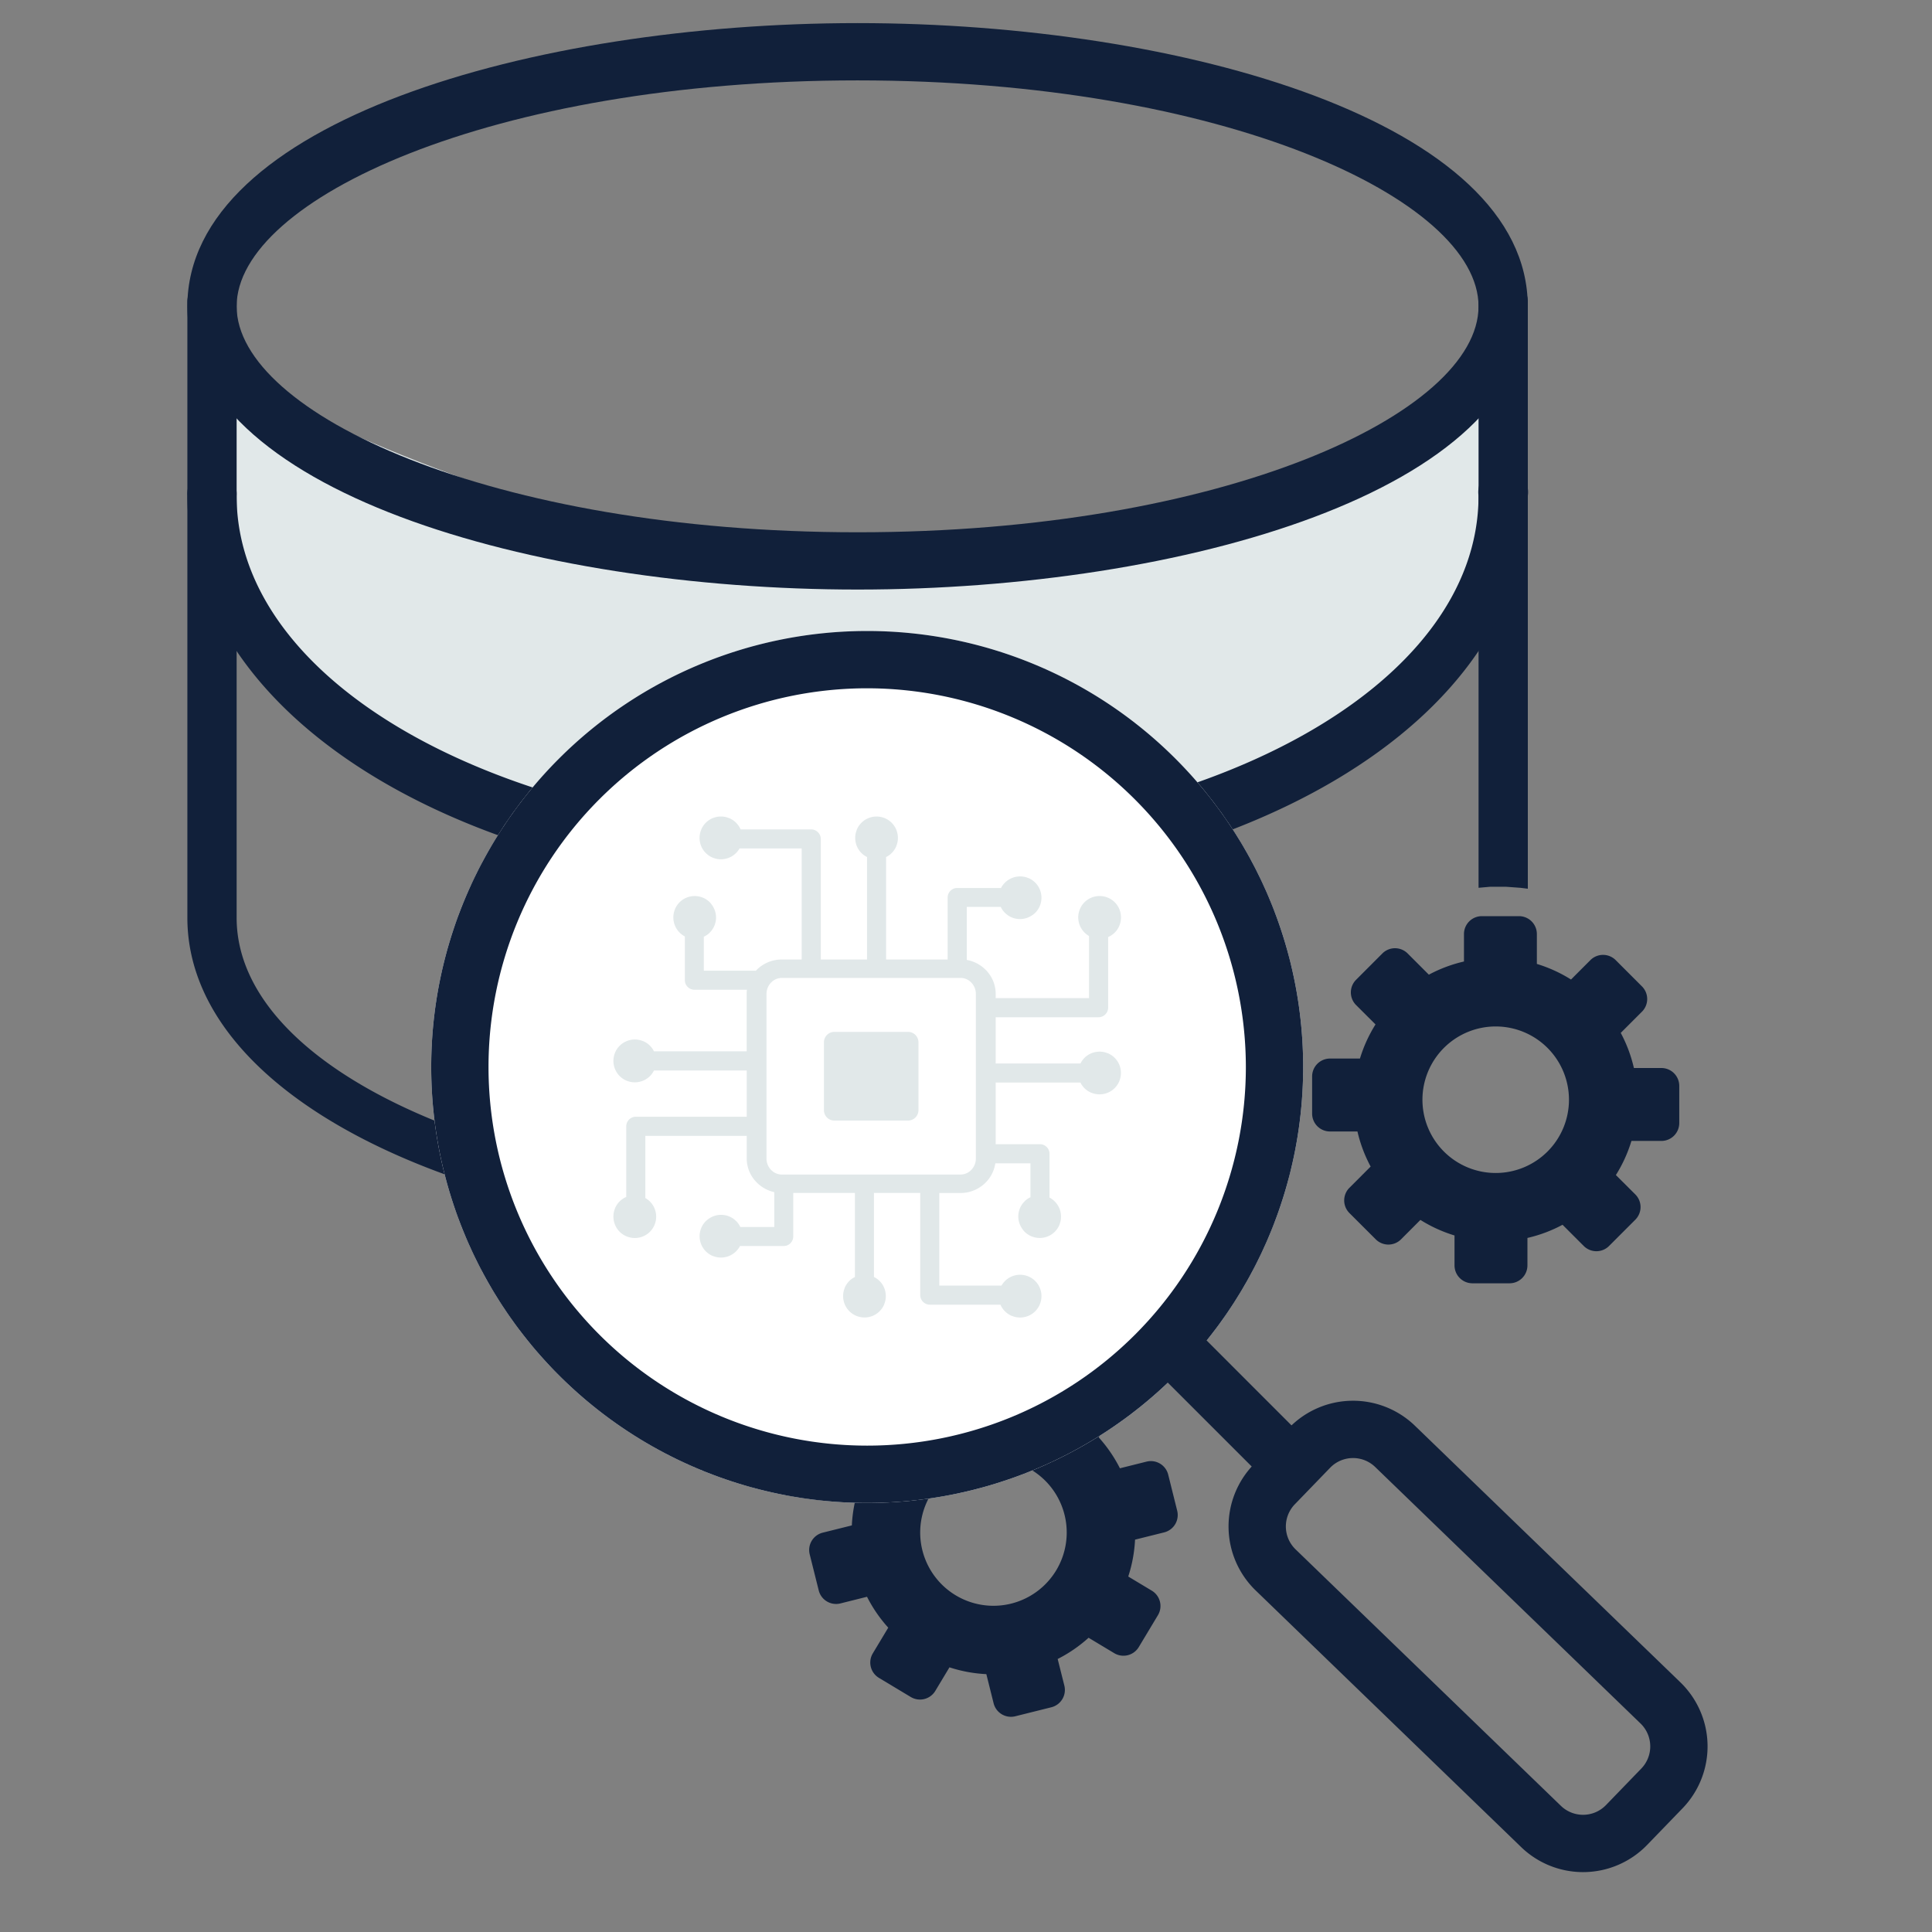
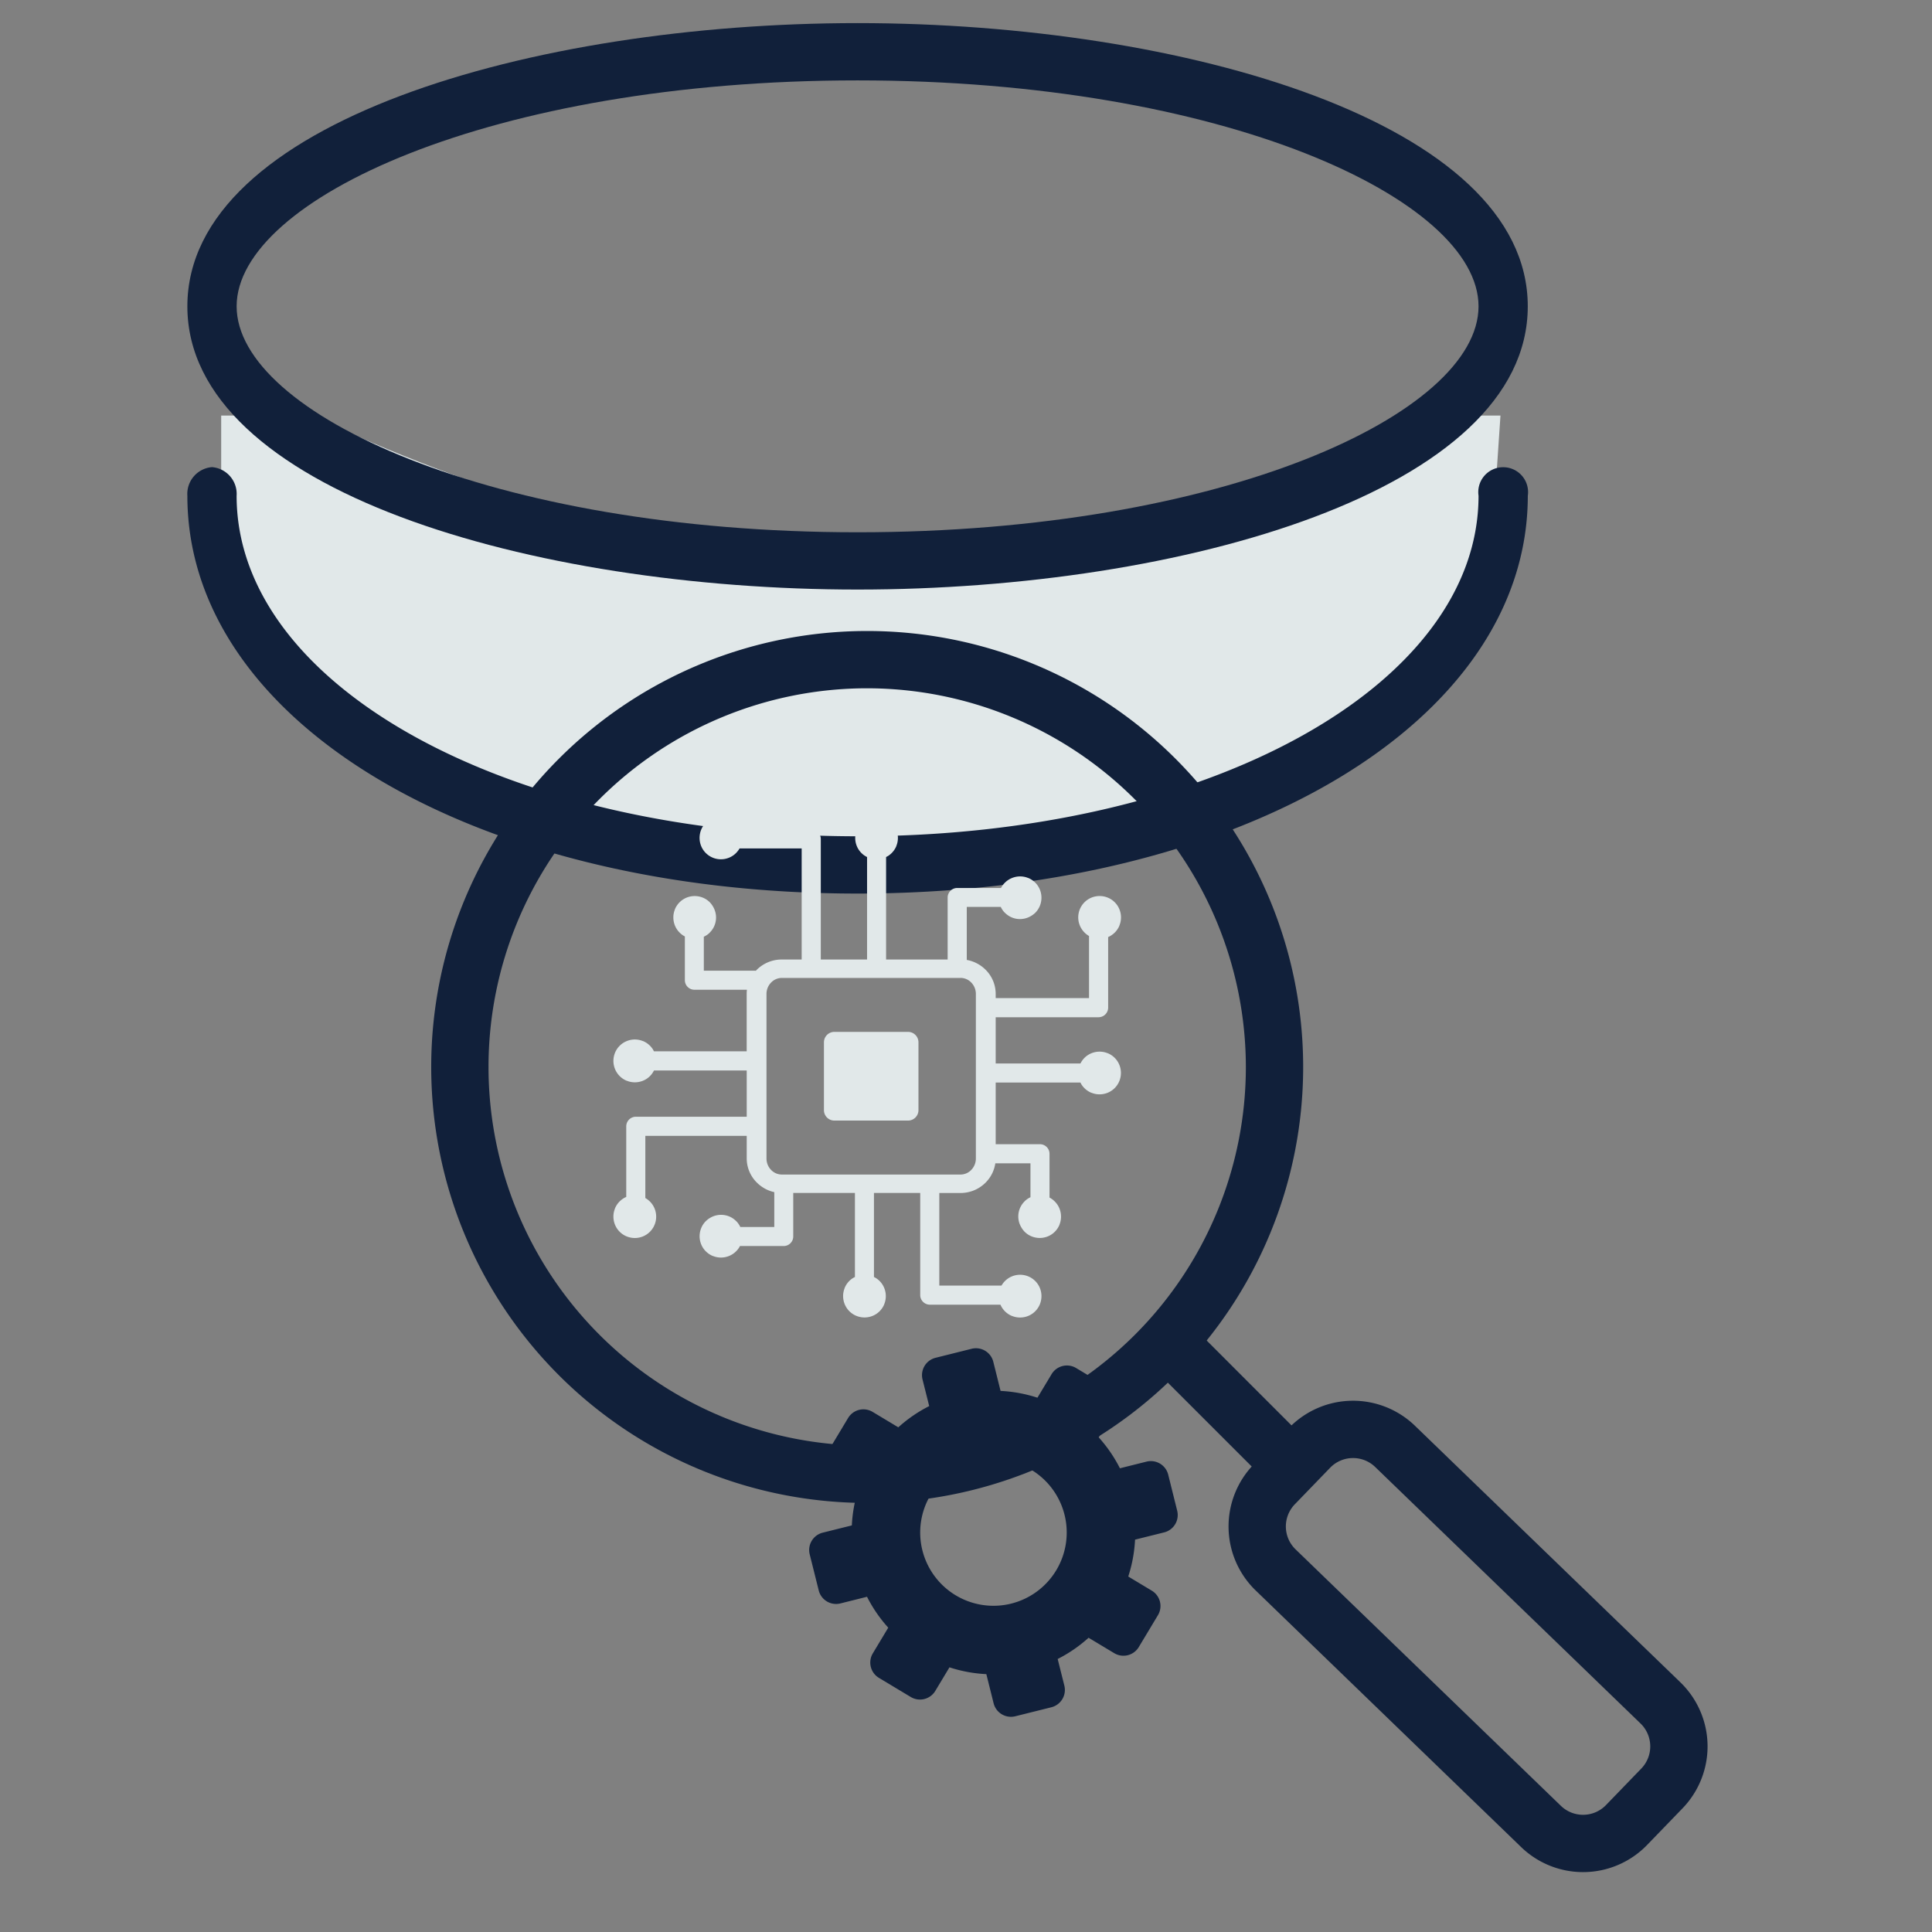
<svg xmlns="http://www.w3.org/2000/svg" width="200" height="200" viewBox="0 0 200 200">
  <rect x="0" y="0" width="200" height="200" fill="#808080" stroke="none" />
  <defs>
    <clipPath id="clip-path">
      <path id="Path_32" data-name="Path 32" d="M-501.719,63.016l-.875-.109-1.5-.109h-1.656l-1.219.109-7.766-1.375-16.4,9.272s-33.394,32.971-36.036,34.134-33.817,7.714-45.018,3.593S-639.766,84.858-642.3,80.209s-.845-80.631-.845-81.054,4.755-20.818,7.926-22.4S-604.787-32.231-592-31.7s39.312-5.6,51.253-3.065,43.116,11.307,49.034,15.006,12.364,22.4,9.722,31.6-10.356,23.566-12.047,29.7-3.17,14.055-4.121,16.908A9.932,9.932,0,0,1-501.719,63.016Z" transform="translate(660 29)" fill="#fff" />
    </clipPath>
    <clipPath id="clip-wyszukiwarka-2">
      <rect width="200" height="200" />
    </clipPath>
  </defs>
  <g id="wyszukiwarka-2" clip-path="url(#clip-wyszukiwarka-2)">
    <g id="Group_3" data-name="Group 3" transform="translate(-42.291 -33.949)">
      <g id="setting-icon" transform="translate(138.631 166.519) rotate(31)">
        <path id="Path_9" data-name="Path 9" d="M31.421,4.547l2.727,2.728a1.851,1.851,0,0,1,0,2.61l-2.2,2.2a14.6,14.6,0,0,1,1.362,3.635H36.16a1.852,1.852,0,0,1,1.846,1.846v3.857a1.852,1.852,0,0,1-1.846,1.846H33.055a14.6,14.6,0,0,1-1.61,3.532L33.46,28.81a1.851,1.851,0,0,1,0,2.61l-2.727,2.728a1.852,1.852,0,0,1-2.61,0l-2.2-2.2a14.574,14.574,0,0,1-3.635,1.363V36.16a1.851,1.851,0,0,1-1.846,1.846H16.587a1.852,1.852,0,0,1-1.846-1.846V33.055a14.6,14.6,0,0,1-3.531-1.61L9.2,33.459a1.852,1.852,0,0,1-2.611,0L3.858,30.732a1.851,1.851,0,0,1,0-2.61l2.2-2.2A14.561,14.561,0,0,1,4.692,22.29H1.846A1.851,1.851,0,0,1,0,20.444V16.587a1.851,1.851,0,0,1,1.846-1.846H4.951a14.621,14.621,0,0,1,1.61-3.532L4.547,9.2a1.851,1.851,0,0,1,0-2.61L7.274,3.858a1.851,1.851,0,0,1,2.61,0l2.2,2.2a14.578,14.578,0,0,1,3.635-1.363V1.846A1.852,1.852,0,0,1,17.562,0h3.857a1.852,1.852,0,0,1,1.846,1.846v3.1A14.611,14.611,0,0,1,26.8,6.56L28.81,4.547a1.852,1.852,0,0,1,2.611,0ZM19,11.419A7.584,7.584,0,1,1,11.42,19,7.584,7.584,0,0,1,19,11.419Z" transform="translate(0 0)" fill="#11203a" fill-rule="evenodd" />
      </g>
    </g>
    <g id="Mask_Group_1" data-name="Mask Group 1" clip-path="url(#clip-path)">
      <g id="pobrane_2_" data-name="pobrane (2)" transform="translate(19.396 2.392)">
        <g id="pobrane_3_" data-name="pobrane (3)" transform="translate(0 0)">
          <path id="Path_6" data-name="Path 6" d="M0,0H9.466S39.113,14.993,67.6,14.993,123.407,0,123.407,0h9.024L130.97,21.7,96.892,44.8H35.9L0,21.7Z" transform="translate(3.501 40.625)" fill="#e1e8e9" />
          <path id="Ellipse_2" data-name="Ellipse 2" d="M64.879-4.5c33.633,0,69.379,10.276,69.379,29.319S98.512,54.138,64.879,54.138-4.5,43.863-4.5,24.819,31.246-4.5,64.879-4.5Zm0,52.709c37.882,0,64.282-12.327,64.282-23.389S102.761,1.43,64.879,1.43.6,13.756.6,24.819,27,48.209,64.879,48.209Z" transform="translate(4.5 4.5)" fill="#11203a" />
-           <path id="Path_3" data-name="Path 3" d="M94.879,165.005c-39.553,0-69.379-14.3-69.379-33.257V67.895a2.554,2.554,0,0,1,5.1,0v63.854c0,15.963,28.236,28.468,64.282,28.468s64.282-12.5,64.282-28.468V67.895a2.554,2.554,0,0,1,5.1,0v63.854C164.258,150.708,134.432,165.005,94.879,165.005Z" transform="translate(-25.5 -39.146)" fill="#11203a" />
          <path id="Path_4_-_Outline" data-name="Path 4 - Outline" d="M94.879,159.644c-39.553,0-69.379-17.7-69.379-41.179a2.78,2.78,0,0,1,2.549-2.965,2.78,2.78,0,0,1,2.549,2.965c0,19.766,28.236,35.249,64.282,35.249s64.282-15.483,64.282-35.249a2.578,2.578,0,1,1,5.1,0C164.258,141.941,134.432,159.644,94.879,159.644Z" transform="translate(-25.5 -69.535)" fill="#11203a" />
          <path id="Path_5" data-name="Path 5" fill="#707070" />
        </g>
      </g>
    </g>
    <g id="Group_1" data-name="Group 1" transform="translate(44.639 65.321)">
      <g id="Group_20" data-name="Group 20">
        <g id="Group_2" data-name="Group 2" transform="translate(77.087 26.45)">
          <g id="setting-icon-2" data-name="setting-icon" transform="translate(14.105 3.069)">
-             <path id="Path_9-2" data-name="Path 9" d="M31.421,4.547l2.727,2.728a1.851,1.851,0,0,1,0,2.61l-2.2,2.2a14.6,14.6,0,0,1,1.362,3.635H36.16a1.852,1.852,0,0,1,1.846,1.846v3.857a1.852,1.852,0,0,1-1.846,1.846H33.055a14.6,14.6,0,0,1-1.61,3.532L33.46,28.81a1.851,1.851,0,0,1,0,2.61l-2.727,2.728a1.852,1.852,0,0,1-2.61,0l-2.2-2.2a14.574,14.574,0,0,1-3.635,1.363V36.16a1.851,1.851,0,0,1-1.846,1.846H16.587a1.852,1.852,0,0,1-1.846-1.846V33.055a14.6,14.6,0,0,1-3.531-1.61L9.2,33.459a1.852,1.852,0,0,1-2.611,0L3.858,30.732a1.851,1.851,0,0,1,0-2.61l2.2-2.2A14.561,14.561,0,0,1,4.692,22.29H1.846A1.851,1.851,0,0,1,0,20.444V16.587a1.851,1.851,0,0,1,1.846-1.846H4.951a14.621,14.621,0,0,1,1.61-3.532L4.547,9.2a1.851,1.851,0,0,1,0-2.61L7.274,3.858a1.851,1.851,0,0,1,2.61,0l2.2,2.2a14.578,14.578,0,0,1,3.635-1.363V1.846A1.852,1.852,0,0,1,17.562,0h3.857a1.852,1.852,0,0,1,1.846,1.846v3.1A14.611,14.611,0,0,1,26.8,6.56L28.81,4.547a1.852,1.852,0,0,1,2.611,0ZM19,11.419A7.584,7.584,0,1,1,11.42,19,7.584,7.584,0,0,1,19,11.419Z" fill="#11203a" fill-rule="evenodd" />
-           </g>
+             </g>
        </g>
      </g>
-       <circle id="Ellipse_1" data-name="Ellipse 1" cx="45.132" cy="45.132" r="45.132" transform="translate(0)" fill="#fff" />
      <path id="Ellipse_1_-_Outline" data-name="Ellipse 1 - Outline" d="M45.132,5.93a39.2,39.2,0,1,0,39.2,39.2,39.247,39.247,0,0,0-39.2-39.2m0-5.93A45.132,45.132,0,1,1,0,45.132,45.132,45.132,0,0,1,45.132,0Z" transform="translate(0)" fill="#11203a" />
      <path id="Line_1" data-name="Line 1" d="M10,14.188-3.182,1.011,1.011-3.182,14.188,10Z" transform="translate(75.866 73.231)" fill="#11203a" />
      <path id="Rectangle_1" data-name="Rectangle 1" d="M9.224,5.93A3.3,3.3,0,0,0,5.93,9.224v5.271a3.3,3.3,0,0,0,3.294,3.294H47.438a3.3,3.3,0,0,0,3.294-3.294V9.224A3.3,3.3,0,0,0,47.438,5.93H9.224m0-5.93H47.438a9.224,9.224,0,0,1,9.224,9.224v5.271a9.224,9.224,0,0,1-9.224,9.224H9.224A9.224,9.224,0,0,1,0,14.495V9.224A9.224,9.224,0,0,1,9.224,0Z" transform="matrix(0.719, 0.695, -0.695, 0.719, 95.206, 75.864)" fill="#11203a" />
      <g id="technology-icon" transform="translate(18.861 19.205)">
        <path id="Path_8" data-name="Path 8" d="M42.083,42.246a2.19,2.19,0,0,1,.466-2.39l.013-.017a1.964,1.964,0,0,1,.376-.3,1.754,1.754,0,0,1,.235-.128V35.9H39.535a3.566,3.566,0,0,1-1.009,2,3.661,3.661,0,0,1-2.6,1.073H33.737v9.586h6.435c.034-.056.068-.111.107-.167a2.227,2.227,0,0,1,.257-.308,2.181,2.181,0,0,1,.718-.479,2.216,2.216,0,0,1,2.412.479,2.181,2.181,0,0,1,.479.718,2.23,2.23,0,0,1,.167.847,2.28,2.28,0,0,1-.167.847,2.2,2.2,0,0,1-1.2,1.2,2.23,2.23,0,0,1-.847.167,2.173,2.173,0,0,1-.83-.162l-.017,0a2.227,2.227,0,0,1-.718-.479,2.41,2.41,0,0,1-.329-.419,2.278,2.278,0,0,1-.137-.269H32.753a1,1,0,0,1-.992-.992h0V38.966H26.972v8.7c.073.038.145.077.218.124a2.009,2.009,0,0,1,.363.291,2.16,2.16,0,0,1,.479.718,2.23,2.23,0,0,1,.167.847,2.173,2.173,0,0,1-.162.83l0,.017a2.226,2.226,0,0,1-.479.718,2.181,2.181,0,0,1-.718.479,2.23,2.23,0,0,1-.847.167,2.263,2.263,0,0,1-.847-.167,2.2,2.2,0,0,1-1.2-1.2,2.23,2.23,0,0,1-.167-.847,2.173,2.173,0,0,1,.162-.83l0-.017a2.226,2.226,0,0,1,.479-.718,2.029,2.029,0,0,1,.351-.282l.017-.013c.068-.038.141-.077.214-.115h0v-8.7H18.617v4.507a.993.993,0,0,1-.988.988H13.1c-.034.068-.073.133-.115.2a2.161,2.161,0,0,1-.269.329l-.017.017a2.181,2.181,0,0,1-.718.479,2.23,2.23,0,0,1-.847.167,2.173,2.173,0,0,1-.83-.162l-.017,0a2.226,2.226,0,0,1-.718-.479,2.181,2.181,0,0,1-.479-.718,2.23,2.23,0,0,1-.167-.847,2.263,2.263,0,0,1,.167-.847,2.181,2.181,0,0,1,.479-.718A2.4,2.4,0,0,1,10.3,41.4h0a2.233,2.233,0,0,1,1.693,0,2.157,2.157,0,0,1,.7.47l.017.013a1.963,1.963,0,0,1,.3.376,2.417,2.417,0,0,1,.128.235h3.515V38.885a3.676,3.676,0,0,1-1.8-.988A3.518,3.518,0,0,1,13.8,35.4V33.057H3.305v6.435c.056.034.111.068.167.107a2.511,2.511,0,0,1,.308.257,2.181,2.181,0,0,1,.479.718,2.216,2.216,0,0,1-.479,2.412,2.181,2.181,0,0,1-.718.479,2.23,2.23,0,0,1-.847.167,2.28,2.28,0,0,1-.847-.167,2.2,2.2,0,0,1-1.2-1.2A2.228,2.228,0,0,1,0,41.412a2.173,2.173,0,0,1,.162-.83l0-.017a2.227,2.227,0,0,1,.479-.718,2.411,2.411,0,0,1,.419-.329,1.99,1.99,0,0,1,.269-.137V32.069a1,1,0,0,1,.992-.992H13.8V26.288h-9.6c-.038.073-.077.145-.124.218a2.009,2.009,0,0,1-.291.363,2.16,2.16,0,0,1-.718.479,2.23,2.23,0,0,1-.847.167,2.173,2.173,0,0,1-.83-.162l-.017,0A2.226,2.226,0,0,1,.65,26.87a2.181,2.181,0,0,1-.479-.718A2.23,2.23,0,0,1,0,25.3a2.263,2.263,0,0,1,.167-.847,2.2,2.2,0,0,1,1.2-1.2,2.2,2.2,0,0,1,1.68-.009l.017,0a2.226,2.226,0,0,1,.718.479,2.277,2.277,0,0,1,.286.351l.013.017c.038.068.077.141.115.214h9.6V18.369a3.73,3.73,0,0,1,.026-.436H8.385a.993.993,0,0,1-.988-.988V12.413c-.068-.034-.133-.073-.2-.115a2.161,2.161,0,0,1-.329-.269l-.017-.017a2.181,2.181,0,0,1-.479-.718,2.23,2.23,0,0,1-.167-.847,2.173,2.173,0,0,1,.162-.83l0-.017a2.226,2.226,0,0,1,.479-.718A2.181,2.181,0,0,1,7.568,8.4a2.23,2.23,0,0,1,.847-.167,2.263,2.263,0,0,1,.847.167,2.181,2.181,0,0,1,.718.479,2.4,2.4,0,0,1,.475.731h0A2.19,2.19,0,0,1,9.988,12l-.013.017a1.867,1.867,0,0,1-.381.3,2.417,2.417,0,0,1-.235.128v3.515h5.366v.026c.034-.038.073-.077.107-.111a3.661,3.661,0,0,1,2.6-1.073h2.057V3.305H13.059c-.034.056-.068.111-.107.167a2.511,2.511,0,0,1-.257.308,2.181,2.181,0,0,1-.718.479A2.216,2.216,0,0,1,9.565,3.78a2.181,2.181,0,0,1-.479-.718,2.252,2.252,0,0,1-.167-.851,2.28,2.28,0,0,1,.167-.847,2.2,2.2,0,0,1,1.2-1.2A2.23,2.23,0,0,1,11.13,0a2.173,2.173,0,0,1,.83.162l.017,0A2.226,2.226,0,0,1,12.7.646a2.411,2.411,0,0,1,.329.419,2.672,2.672,0,0,1,.141.269h7.307a1,1,0,0,1,.992.992h0V14.8h4.789V4.195c-.073-.038-.145-.077-.218-.124a2.009,2.009,0,0,1-.363-.291,2.16,2.16,0,0,1-.479-.718,2.23,2.23,0,0,1-.167-.847,2.173,2.173,0,0,1,.162-.83l0-.017A2.226,2.226,0,0,1,25.672.65a2.181,2.181,0,0,1,.718-.479A2.23,2.23,0,0,1,27.237,0a2.263,2.263,0,0,1,.847.167,2.2,2.2,0,0,1,1.2,1.2,2.23,2.23,0,0,1,.167.847,2.173,2.173,0,0,1-.162.83l0,.017a2.226,2.226,0,0,1-.479.718,2.277,2.277,0,0,1-.351.286l-.017.013c-.068.038-.141.077-.214.115h0V14.8H34.6V8.385a.993.993,0,0,1,.988-.988h4.537c.034-.068.073-.133.115-.2a2.161,2.161,0,0,1,.269-.329l.017-.017a2.181,2.181,0,0,1,.718-.479A2.23,2.23,0,0,1,42.1,6.2a2.173,2.173,0,0,1,.83.162l.017,0a2.226,2.226,0,0,1,.718.479,2.181,2.181,0,0,1,.479.718,2.23,2.23,0,0,1,.167.847,2.263,2.263,0,0,1-.167.847,2.181,2.181,0,0,1-.479.718,2.447,2.447,0,0,1-.731.475h0a2.19,2.19,0,0,1-2.39-.466l-.017-.013a1.963,1.963,0,0,1-.3-.376,1.755,1.755,0,0,1-.128-.235H36.58v5.49a3.652,3.652,0,0,1,1.95,1.018,3.518,3.518,0,0,1,1.043,2.493v.44h9.663V12.37c-.056-.034-.111-.068-.167-.107a2.253,2.253,0,0,1-.782-.975,2.216,2.216,0,0,1,.479-2.412,2.181,2.181,0,0,1,.718-.479,2.23,2.23,0,0,1,.847-.167,2.263,2.263,0,0,1,.847.167,2.2,2.2,0,0,1,1.2,1.2,2.23,2.23,0,0,1,.167.847,2.173,2.173,0,0,1-.162.83l0,.017a2.226,2.226,0,0,1-.479.718,2.411,2.411,0,0,1-.419.329c-.086.051-.18.1-.269.141v7.307a1,1,0,0,1-.992.992H39.573v4.789h8.774c.038-.073.077-.145.124-.218a2.213,2.213,0,0,1,.291-.363,2.16,2.16,0,0,1,.718-.479,2.23,2.23,0,0,1,.847-.167,2.173,2.173,0,0,1,.83.162l.017,0a2.226,2.226,0,0,1,.718.479,2.181,2.181,0,0,1,.479.718,2.23,2.23,0,0,1,.167.847,2.264,2.264,0,0,1-.167.847,2.2,2.2,0,0,1-1.2,1.2,2.23,2.23,0,0,1-.847.167,2.173,2.173,0,0,1-.83-.162l-.017,0a2.226,2.226,0,0,1-.718-.479,2.277,2.277,0,0,1-.286-.351l-.013-.017c-.038-.068-.077-.141-.115-.214H39.573v6.384h4.584a.993.993,0,0,1,.988.988v4.537a1.657,1.657,0,0,1,.2.12,2.161,2.161,0,0,1,.329.269l.017.017a2.181,2.181,0,0,1,.479.718,2.23,2.23,0,0,1,.167.847,2.173,2.173,0,0,1-.162.83l0,.017a2.226,2.226,0,0,1-.479.718,2.181,2.181,0,0,1-.718.479,2.23,2.23,0,0,1-.847.167,2.263,2.263,0,0,1-.847-.167,2.181,2.181,0,0,1-.718-.479,2.407,2.407,0,0,1-.479-.731ZM22.872,22.294H30.5a1.078,1.078,0,0,1,1.078,1.078V30.4A1.078,1.078,0,0,1,30.5,31.475H22.872A1.078,1.078,0,0,1,21.794,30.4V23.372a1.078,1.078,0,0,1,1.078-1.078ZM35.934,16.71h-18.5a1.535,1.535,0,0,0-1.095.462,1.686,1.686,0,0,0-.492,1.2V35.4a1.686,1.686,0,0,0,.492,1.2,1.543,1.543,0,0,0,1.095.462h18.5a1.535,1.535,0,0,0,1.095-.462,1.686,1.686,0,0,0,.492-1.2V18.369a1.686,1.686,0,0,0-.492-1.2,1.535,1.535,0,0,0-1.095-.462Z" transform="translate(0)" fill="#e1e8e9" />
      </g>
    </g>
  </g>
</svg>